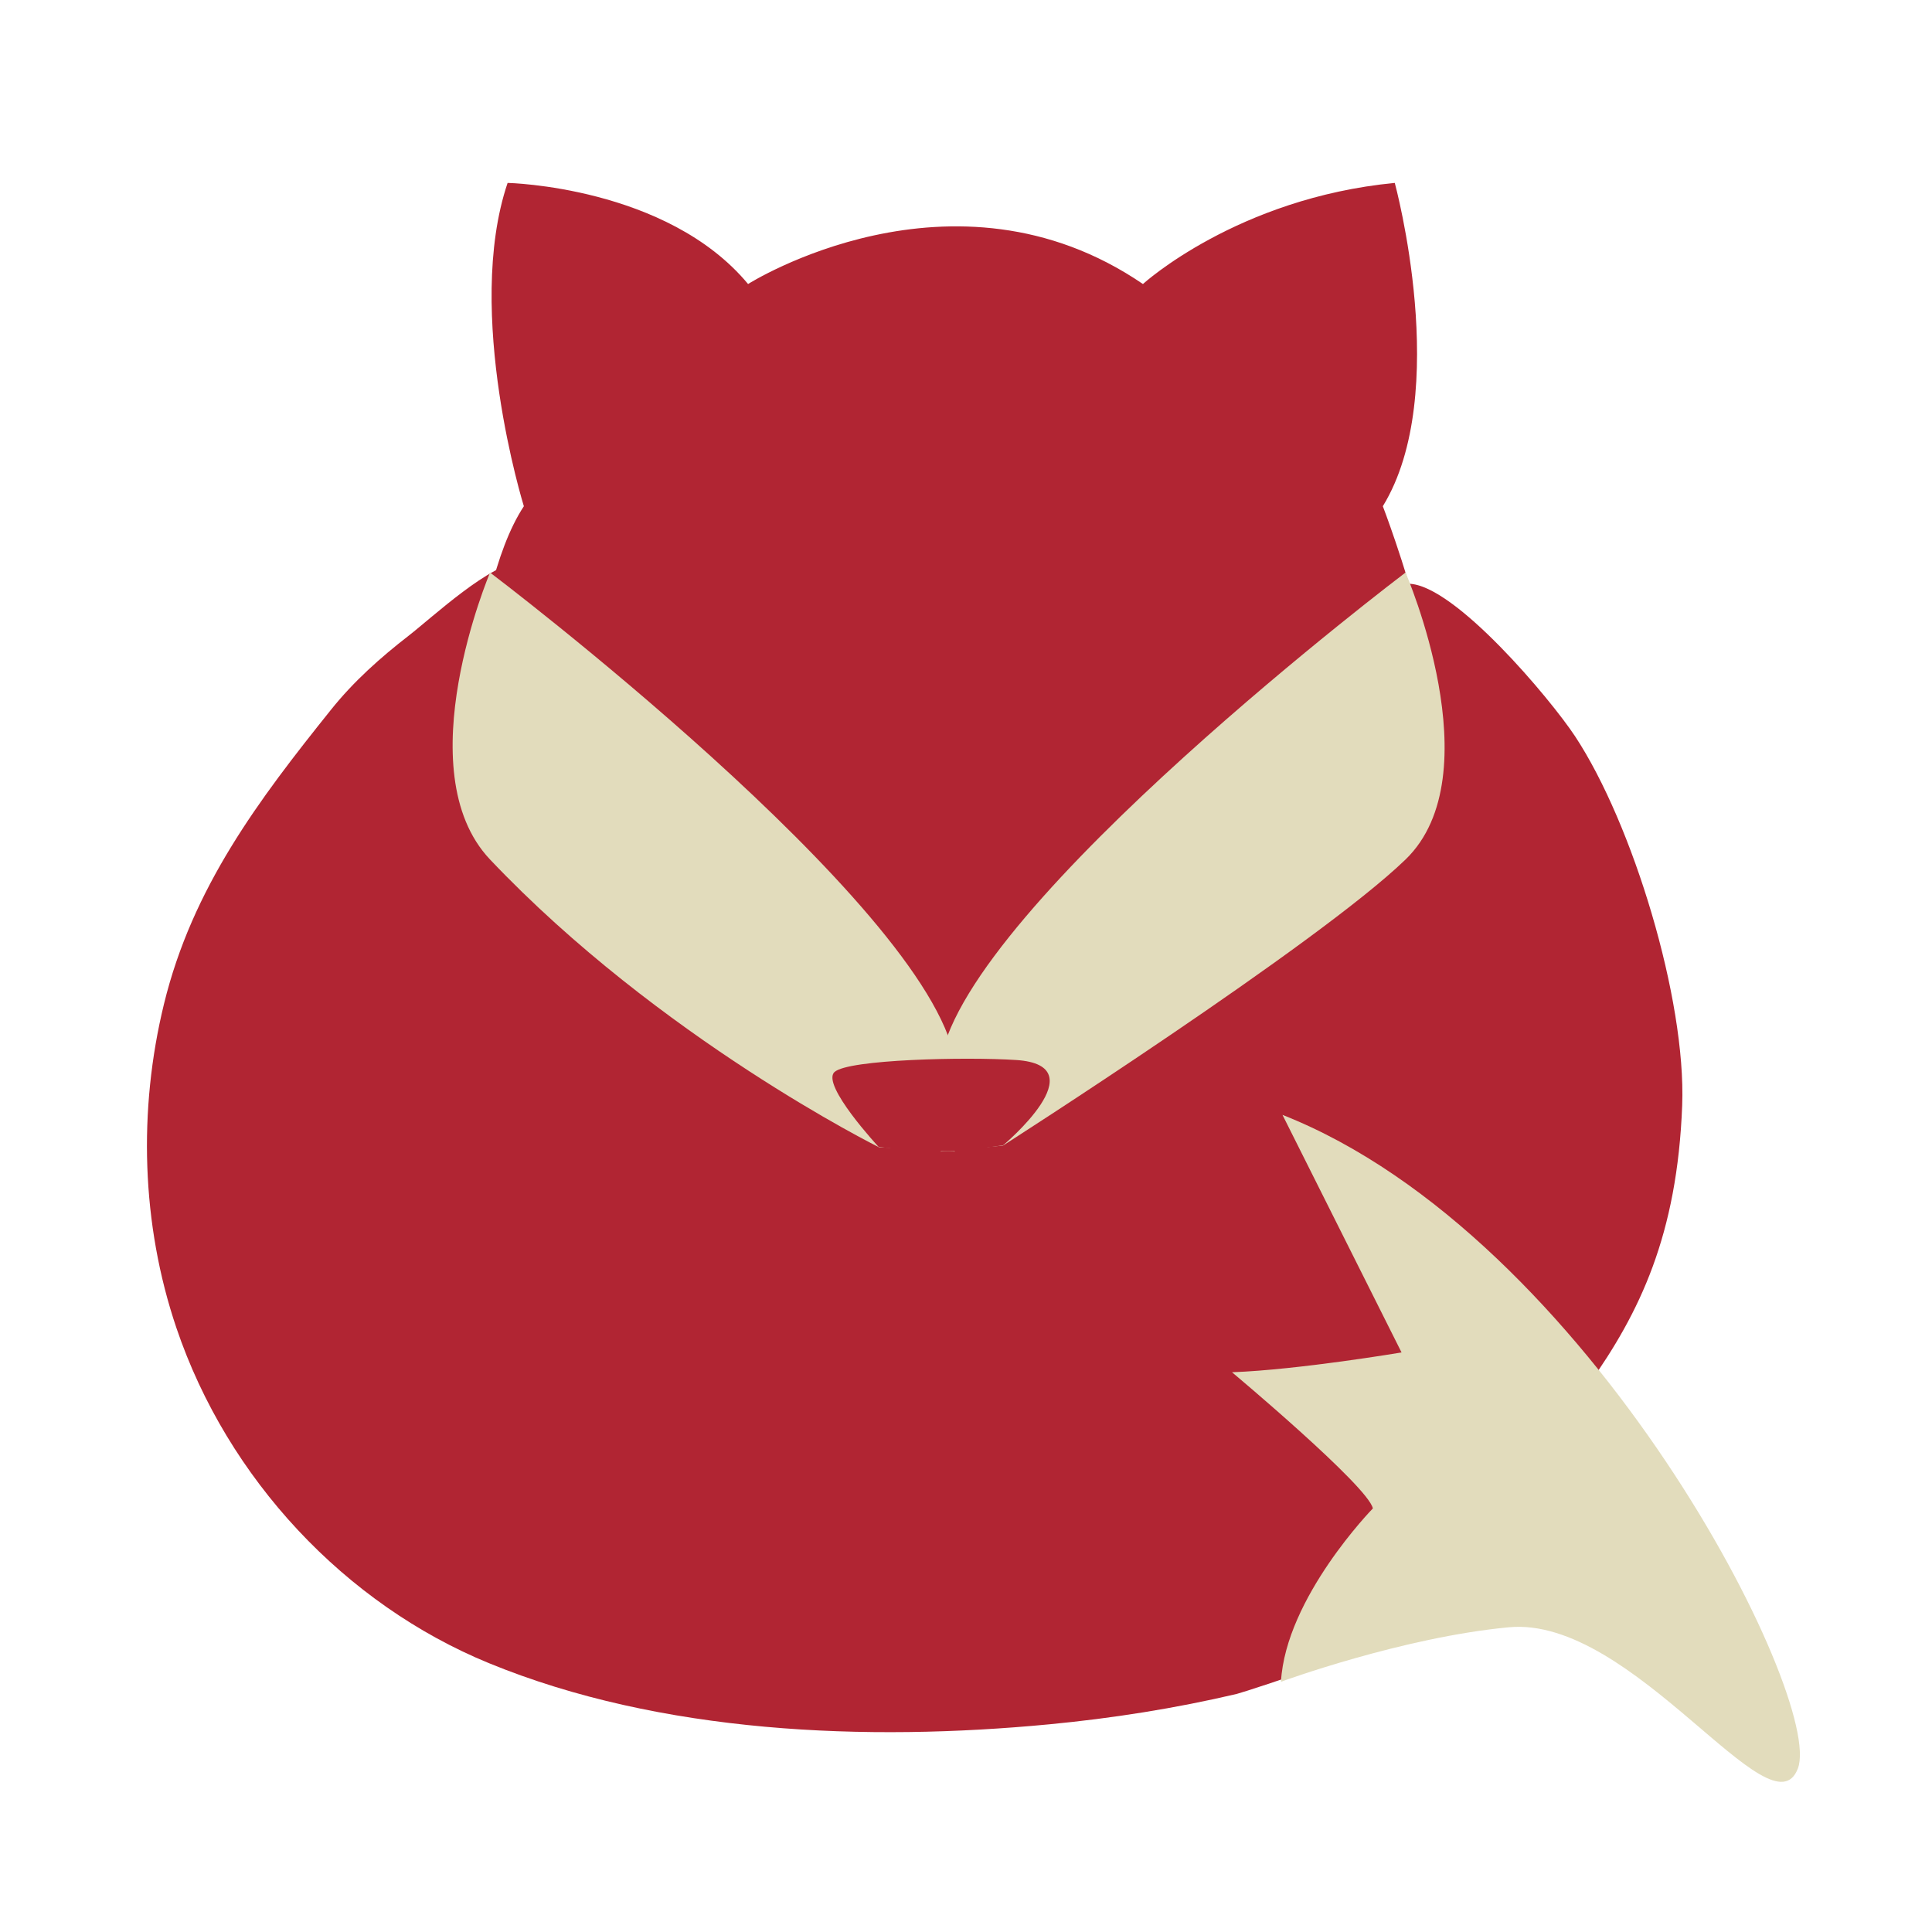
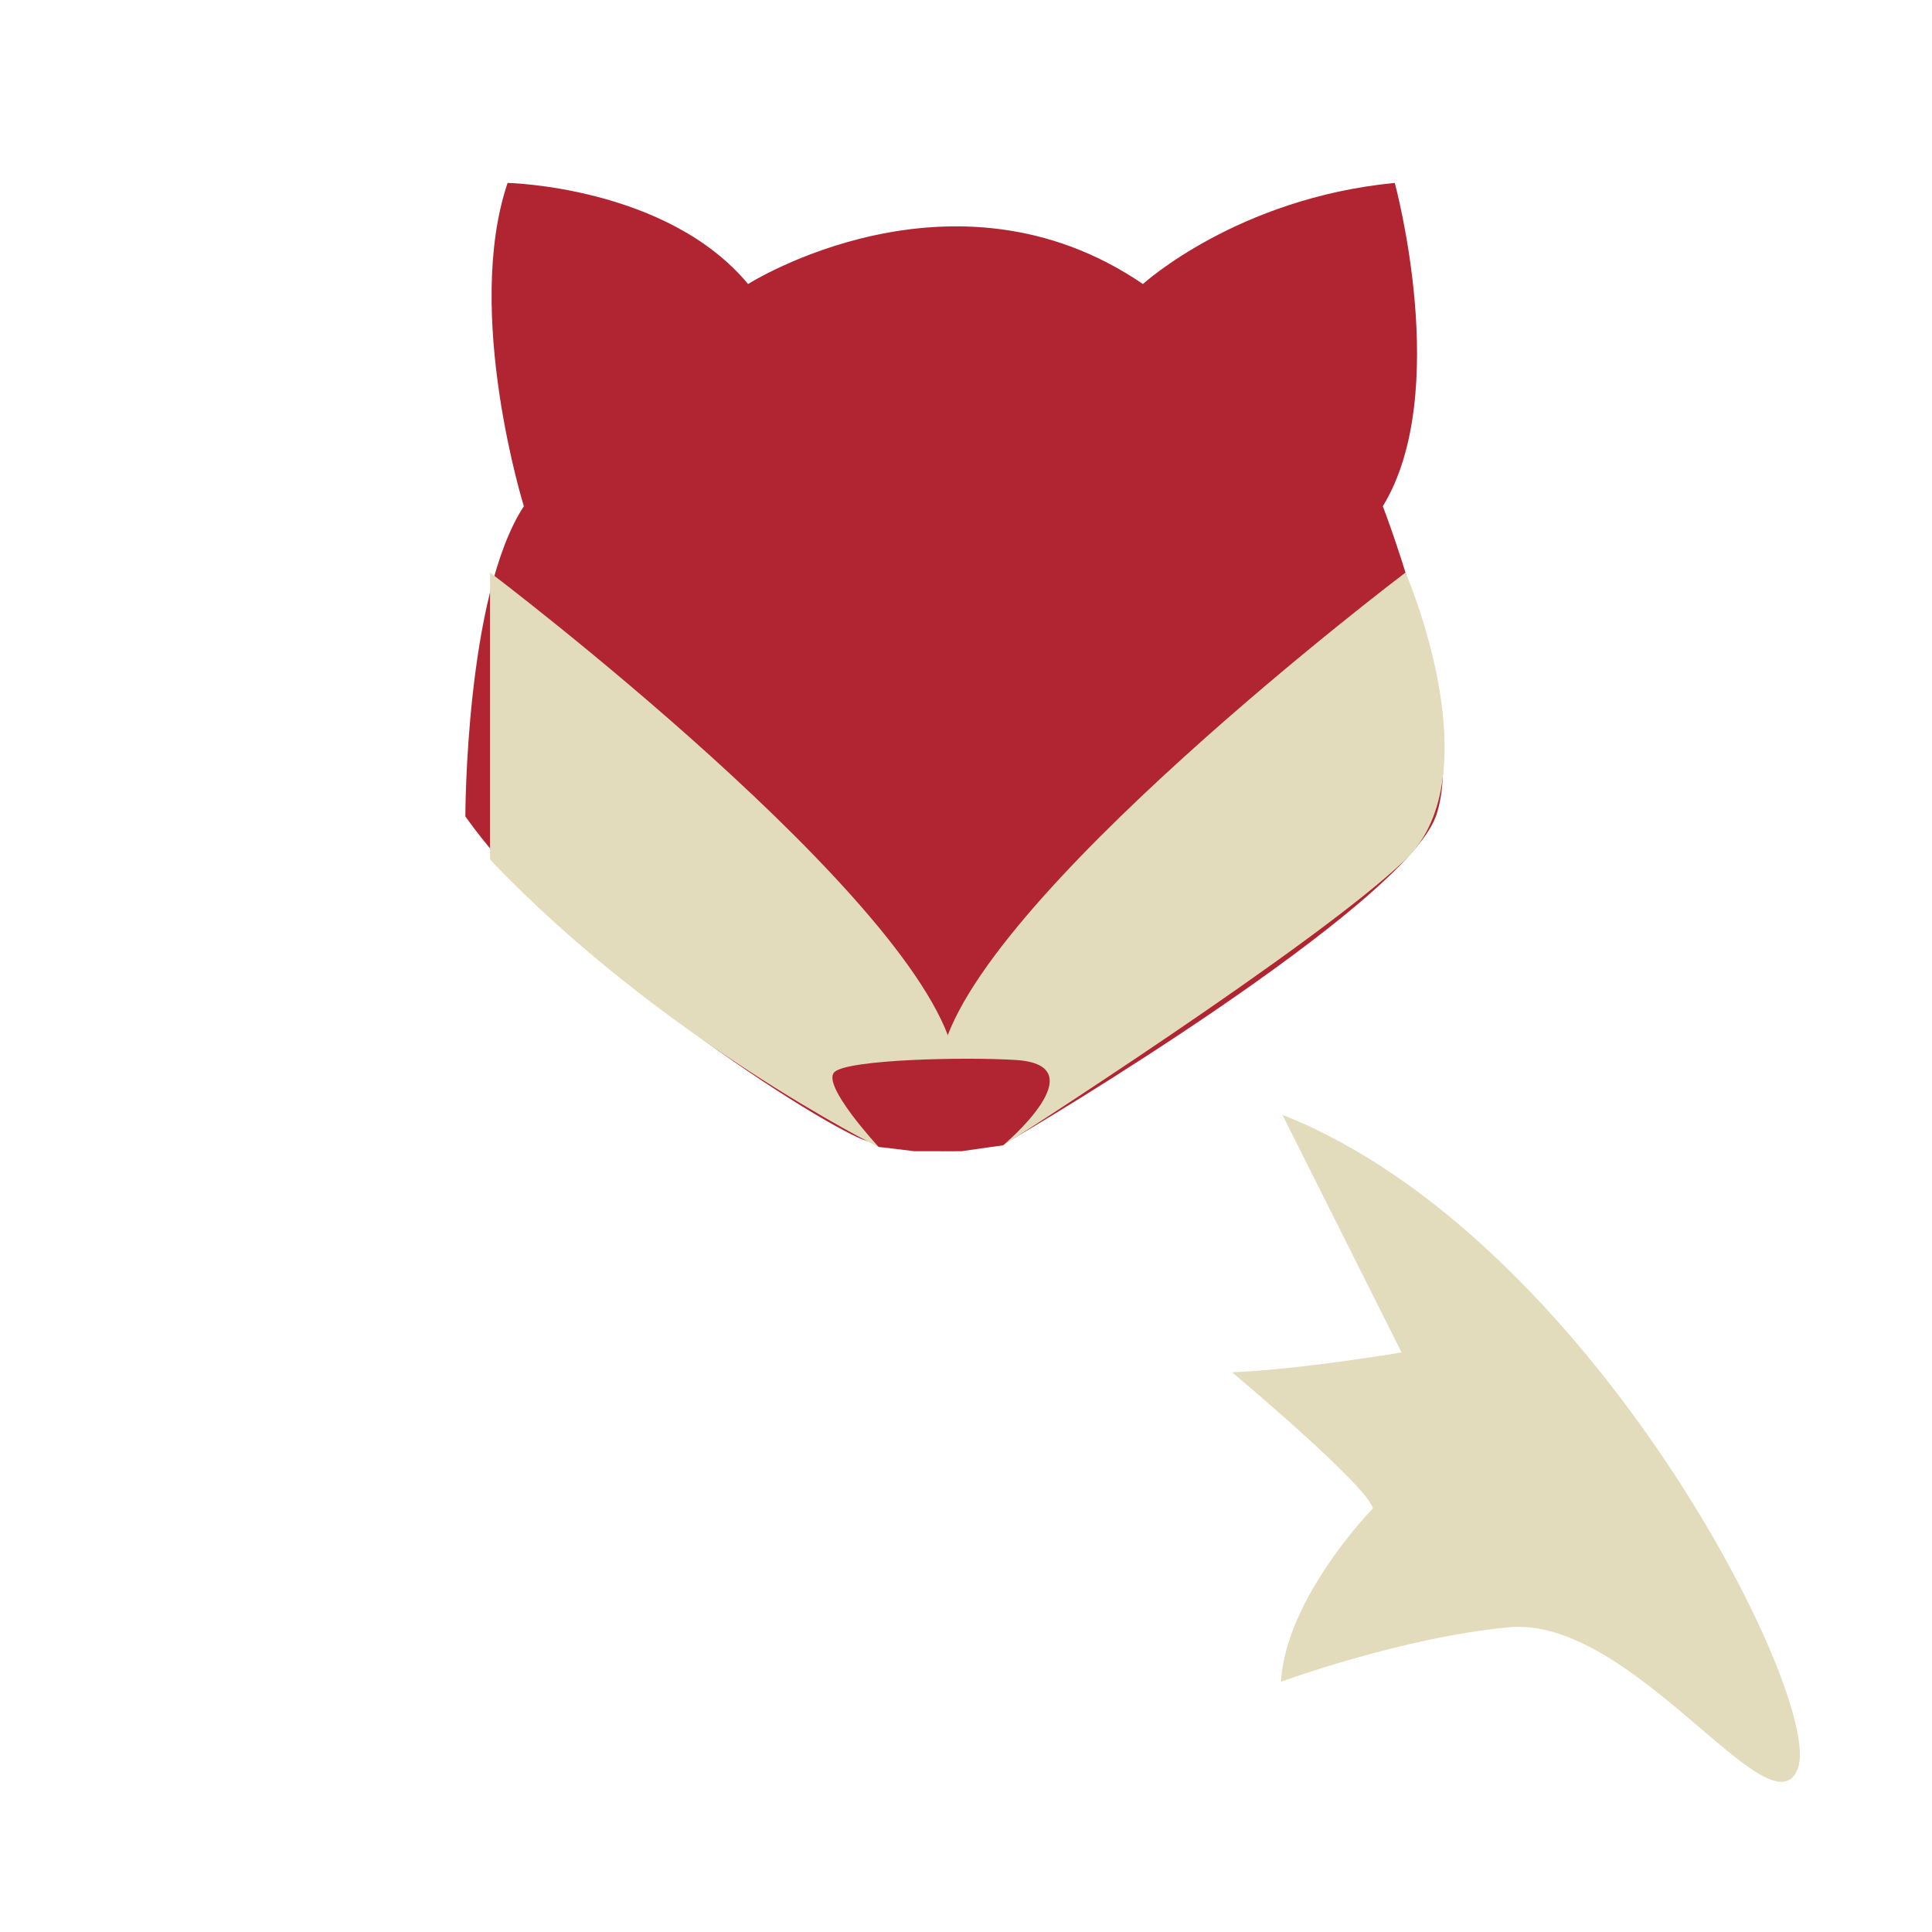
<svg xmlns="http://www.w3.org/2000/svg" width="40mm" height="40mm" viewBox="0 0 40 40" version="1.1" id="svg3586">
  <defs id="defs3583">
    <clipPath clipPathUnits="userSpaceOnUse" id="clipPath3486">
      <g id="g3490" transform="matrix(2.835,0,0,-2.835,-895.968,139.214)">
        <path d="M 220,1.003298e-5 H 539.48 V 259.348 H 220 Z" id="path3488" style="stroke-width:0.353" />
      </g>
    </clipPath>
    <clipPath clipPathUnits="userSpaceOnUse" id="clipPath3480">
      <g id="g3484" transform="matrix(2.835,0,0,-2.835,-894.435,134.665)">
        <path d="M 220,1.003298e-5 H 539.48 V 259.348 H 220 Z" id="path3482" style="stroke-width:0.353" />
      </g>
    </clipPath>
    <clipPath clipPathUnits="userSpaceOnUse" id="clipPath3474">
      <g id="g3478" transform="matrix(2.835,0,0,-2.835,-895.767,138.557)">
-         <path d="M 220,1.003298e-5 H 539.48 V 259.348 H 220 Z" id="path3476" style="stroke-width:0.353" />
-       </g>
+         </g>
    </clipPath>
    <clipPath clipPathUnits="userSpaceOnUse" id="clipPath3468">
      <g id="g3472" transform="matrix(2.835,0,0,-2.835,-842.04,138.557)">
        <path d="M 220,1.003298e-5 H 539.48 V 259.348 H 220 Z" id="path3470" style="stroke-width:0.353" />
      </g>
    </clipPath>
    <clipPath clipPathUnits="userSpaceOnUse" id="clipPath3462">
      <g id="g3466" transform="matrix(2.835,0,0,-2.835,-888.456,203.656)">
        <path d="M 220,1.003298e-5 H 539.48 V 259.348 H 220 Z" id="path3464" style="stroke-width:0.353" />
      </g>
    </clipPath>
    <clipPath clipPathUnits="userSpaceOnUse" id="clipPath3456">
      <g id="g3460" transform="matrix(2.835,0,0,-2.835,-872.155,172.167)">
        <path d="M 220,1.003298e-5 H 539.48 V 259.348 H 220 Z" id="path3458" style="stroke-width:0.353" />
      </g>
    </clipPath>
    <clipPath clipPathUnits="userSpaceOnUse" id="clipPath3450">
      <g id="g3454">
        <path d="M 220,1.003298e-5 H 539.48 V 259.348 H 220 Z" id="path3452" style="stroke-width:0.353" />
      </g>
    </clipPath>
    <clipPath clipPathUnits="userSpaceOnUse" id="clipPath3444">
      <g id="g3448">
        <path d="M 220,1.003298e-5 H 539.48 V 259.348 H 220 Z" id="path3446" style="stroke-width:0.353" />
      </g>
    </clipPath>
    <clipPath clipPathUnits="userSpaceOnUse" id="clipPath3486-6">
      <g id="g3490-6" transform="matrix(2.835,0,0,-2.835,-895.968,139.214)">
        <path d="M 220,1.003298e-5 H 539.48 V 259.348 H 220 Z" id="path3488-9" style="stroke-width:0.353" />
      </g>
    </clipPath>
    <clipPath clipPathUnits="userSpaceOnUse" id="clipPath3480-8">
      <g id="g3484-4" transform="matrix(2.835,0,0,-2.835,-894.435,134.665)">
        <path d="M 220,1.003298e-5 H 539.48 V 259.348 H 220 Z" id="path3482-4" style="stroke-width:0.353" />
      </g>
    </clipPath>
    <clipPath clipPathUnits="userSpaceOnUse" id="clipPath3474-4">
      <g id="g3478-8" transform="matrix(2.835,0,0,-2.835,-895.767,138.557)">
        <path d="M 220,1.003298e-5 H 539.48 V 259.348 H 220 Z" id="path3476-5" style="stroke-width:0.353" />
      </g>
    </clipPath>
    <clipPath clipPathUnits="userSpaceOnUse" id="clipPath3468-0">
      <g id="g3472-2" transform="matrix(2.835,0,0,-2.835,-842.04,138.557)">
        <path d="M 220,1.003298e-5 H 539.48 V 259.348 H 220 Z" id="path3470-4" style="stroke-width:0.353" />
      </g>
    </clipPath>
    <clipPath clipPathUnits="userSpaceOnUse" id="clipPath3462-5">
      <g id="g3466-8" transform="matrix(2.835,0,0,-2.835,-888.456,203.656)">
        <path d="M 220,1.003298e-5 H 539.48 V 259.348 H 220 Z" id="path3464-2" style="stroke-width:0.353" />
      </g>
    </clipPath>
    <clipPath clipPathUnits="userSpaceOnUse" id="clipPath3456-0">
      <g id="g3460-3" transform="matrix(2.835,0,0,-2.835,-872.155,172.167)">
        <path d="M 220,1.003298e-5 H 539.48 V 259.348 H 220 Z" id="path3458-1" style="stroke-width:0.353" />
      </g>
    </clipPath>
  </defs>
  <g id="layer1">
    <g id="g3504-0" transform="translate(-178.998,-54.448)">
      <g id="g4836" transform="translate(-107.909,17.422)">
-         <path d="m 0,0 c 2.688,-0.066 8.3,-6.762 9.74,-8.942 3.386,-5.127 6.52,-15.433 6.285,-21.649 -0.576,-15.221 -8.845,-18.221 -15.587,-30.595 -0.301,-0.592 -9.987,-3.797 -10.542,-3.928 -3.621,-0.851 -7.303,-1.429 -10.998,-1.782 -10.697,-1.021 -22.772,-0.555 -32.865,3.59 -8.42,3.458 -15.322,10.788 -18.325,19.663 -2.056,6.074 -2.247,12.771 -0.727,18.999 1.666,6.823 5.545,11.956 9.802,17.264 1.329,1.659 2.882,3.041 4.551,4.336 1.38,1.07 4.882,4.344 6.61,4.302 0,0 51.871,-1.254 52.056,-1.258" style="fill:#b12533;fill-opacity:1;fill-rule:nonzero;stroke:none" id="path1355-3" transform="matrix(0.353,0,0,-0.353,316.078,49.112)" />
        <path d="m 0,0 c 0,0 4.947,-12.825 3.133,-18.126 -1.814,-5.301 -23.684,-18.351 -25.113,-19.141 -1.43,-0.791 -6.862,0 -8.101,0 -1.239,0 -16.963,9.585 -23.73,19.073 0,0 0,12.968 3.431,18.194 0,0 -3.526,11.354 -0.953,18.963 0,0 9.34,-0.198 14.104,-5.93 0,0 12.008,7.61 23.159,0 0,0 5.527,5.04 14.771,5.93 C 0.701,18.963 4.063,6.633 0,0" style="fill:#b12533;fill-opacity:1;fill-rule:nonzero;stroke:none" id="path1359-6" transform="matrix(0.353,0,0,-0.353,315.537,47.507)" />
        <path d="m 0,0 c 0,0 -25.573,-19.342 -27.256,-28.536 v -5.425 l 3.644,0.351 c 0,0 18.456,11.798 23.612,16.779 C 5.156,-11.85 0,0 0,0" style="fill:#e2dcbc;fill-opacity:1;fill-rule:nonzero;stroke:none" id="path1363-5" transform="matrix(0.353,0,0,-0.353,316.007,48.88)" />
-         <path d="m 0,0 c 0,0 25.573,-19.342 27.256,-28.536 v -5.425 l -4.449,0.255 c 0,0 -12.859,6.38 -22.807,16.875 C -4.939,-11.619 0,0 0,0" style="fill:#e2dcbc;fill-opacity:1;fill-rule:nonzero;stroke:none" id="path1367-2" transform="matrix(0.353,0,0,-0.353,297.053,48.88)" />
+         <path d="m 0,0 c 0,0 25.573,-19.342 27.256,-28.536 v -5.425 l -4.449,0.255 c 0,0 -12.859,6.38 -22.807,16.875 " style="fill:#e2dcbc;fill-opacity:1;fill-rule:nonzero;stroke:none" id="path1367-2" transform="matrix(0.353,0,0,-0.353,297.053,48.88)" />
        <path d="M 0,0 C 0,0 7.114,2.612 13.374,3.196 20.651,3.875 28.779,-9.148 30.319,-5.082 31.86,-1.016 18.174,26.123 0.089,33.248 L 7.072,19.315 c 0,0 -6.022,-1.016 -9.943,-1.162 0,0 7.982,-6.68 8.262,-7.986 C 5.391,10.167 0.28,4.937 0,0" style="fill:#e2dcbc;fill-opacity:1;fill-rule:nonzero;stroke:none" id="path1371-8" transform="matrix(0.353,0,0,-0.353,313.428,71.845)" />
        <path d="m 0,0 c 0,0 5.597,4.685 0.758,4.999 -2.935,0.191 -9.862,0.04 -10.655,-0.707 -0.792,-0.747 2.589,-4.388 2.589,-4.388 l 2.104,-0.255 h 2.761 z" style="fill:#b12533;fill-opacity:1;fill-rule:nonzero;stroke:none" id="path1375-9" transform="matrix(0.353,0,0,-0.353,307.677,60.737)" />
      </g>
    </g>
  </g>
</svg>